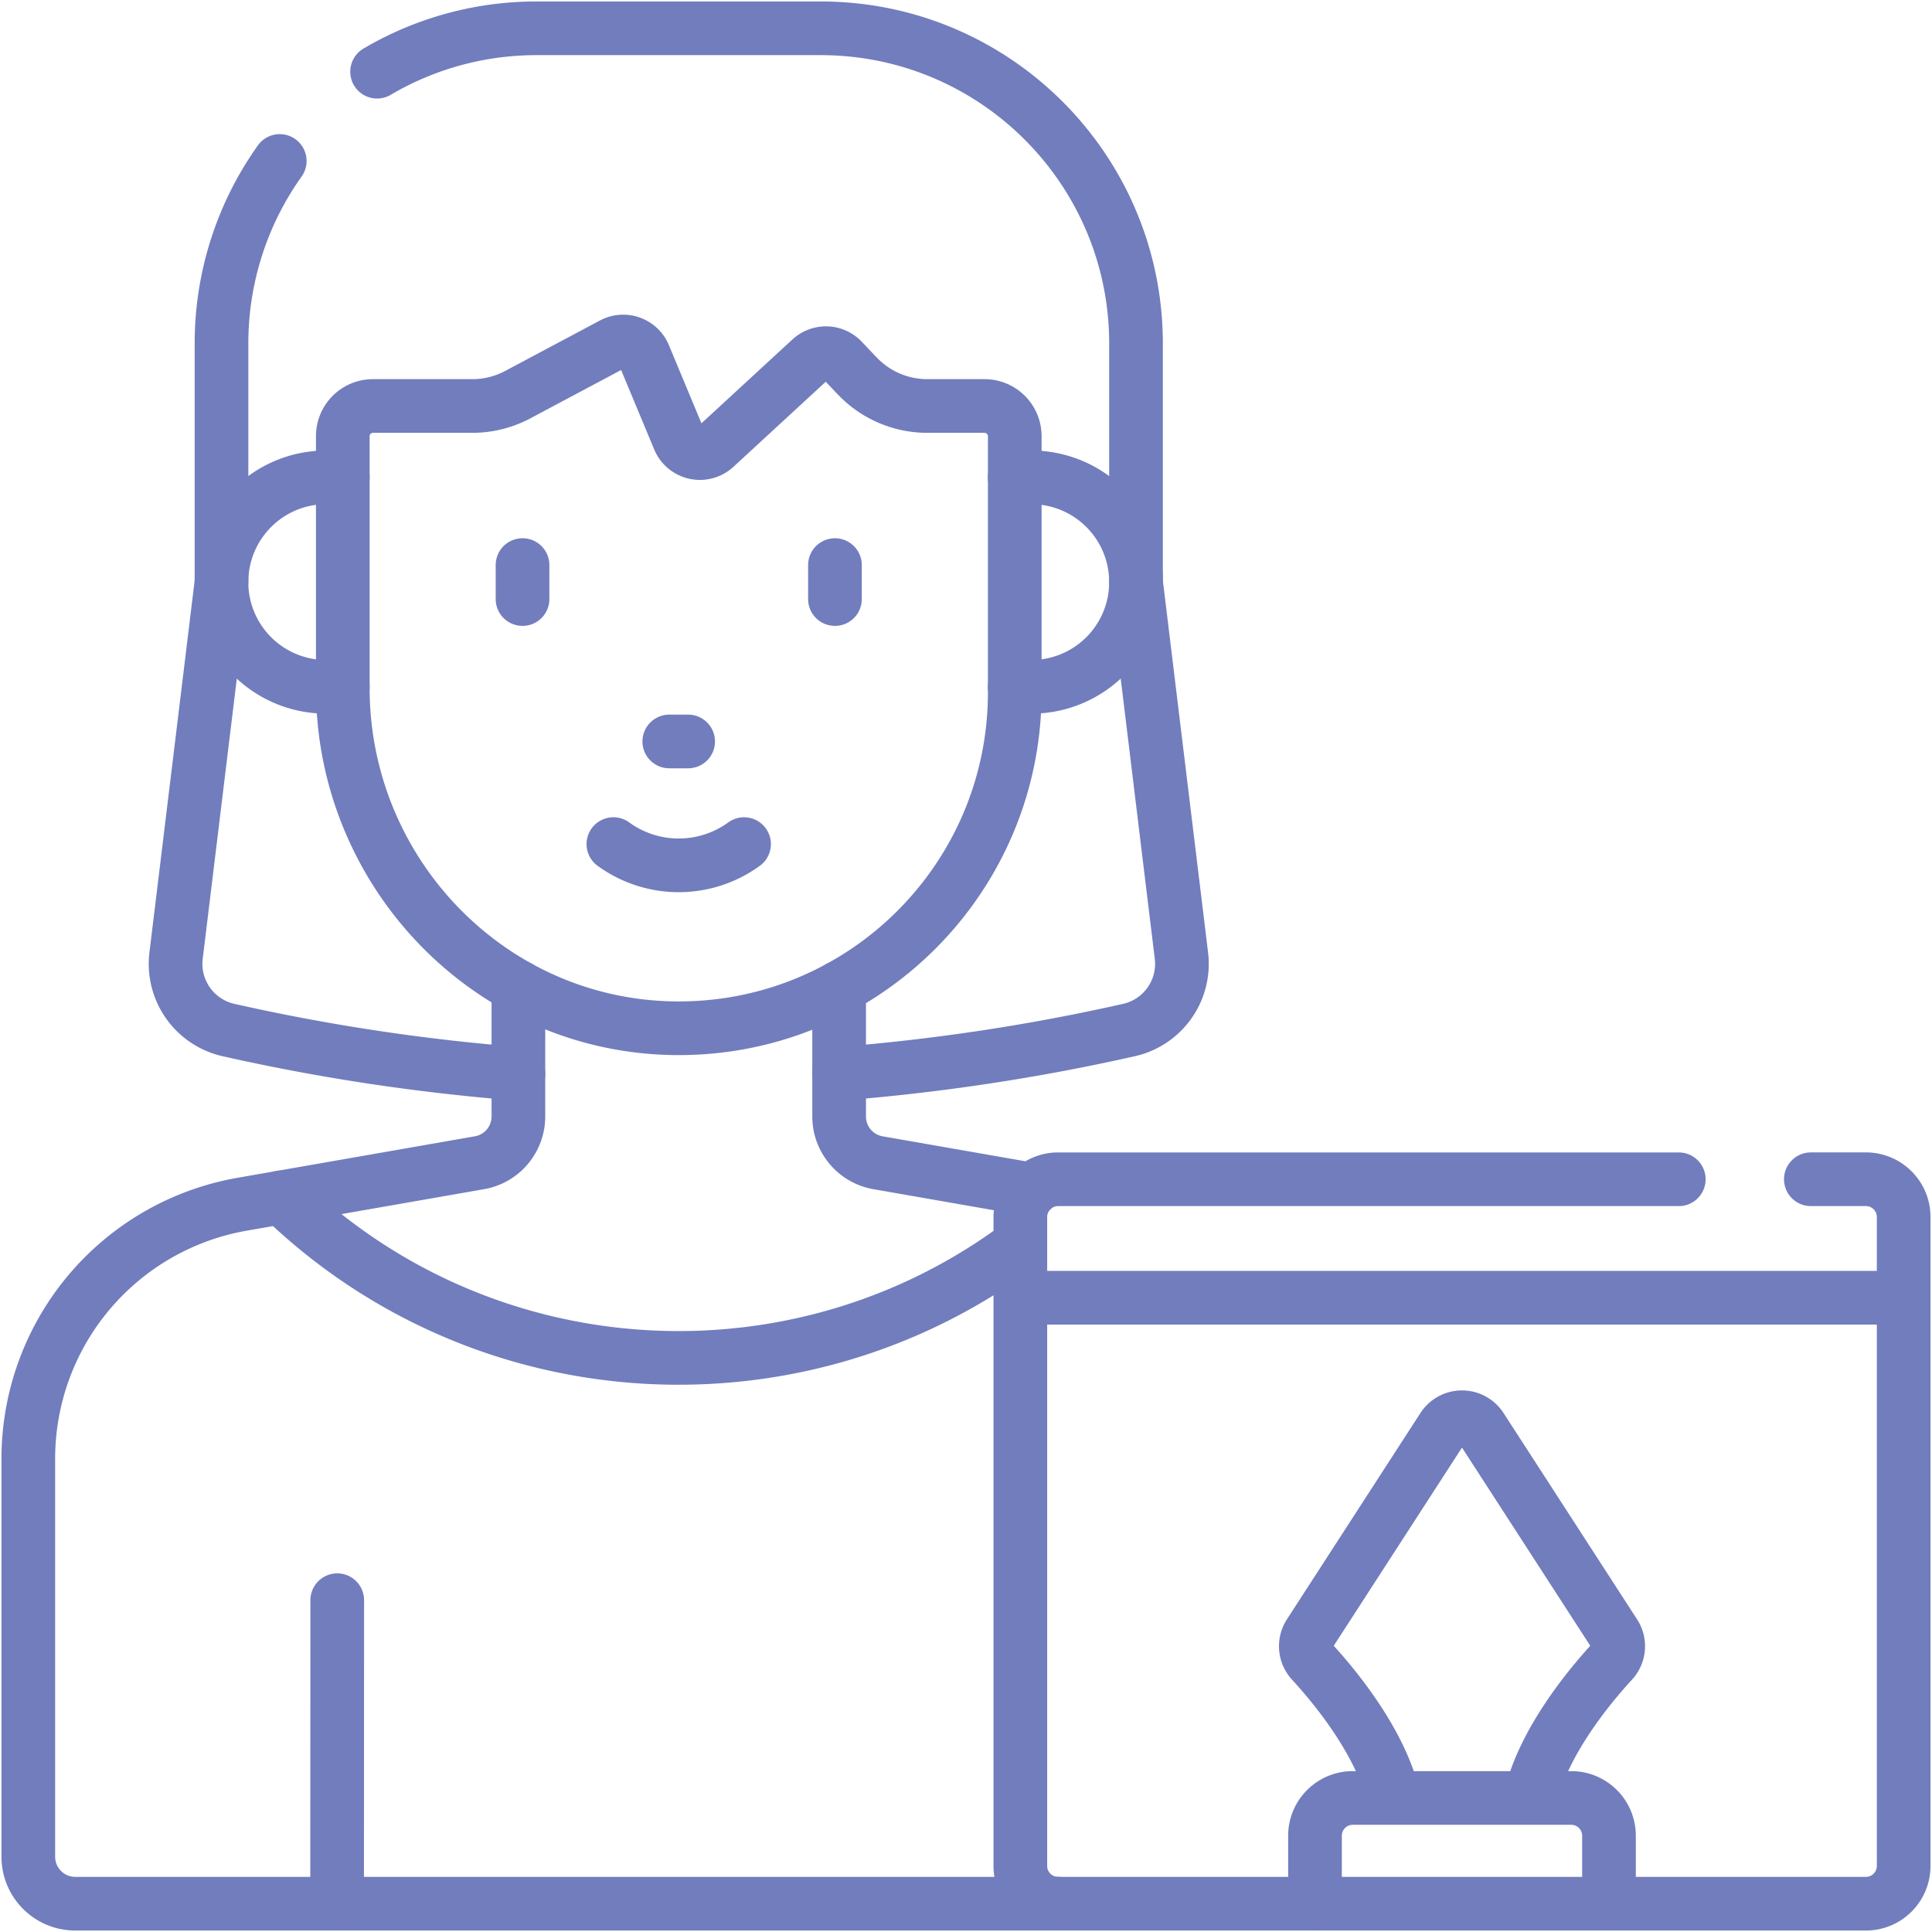
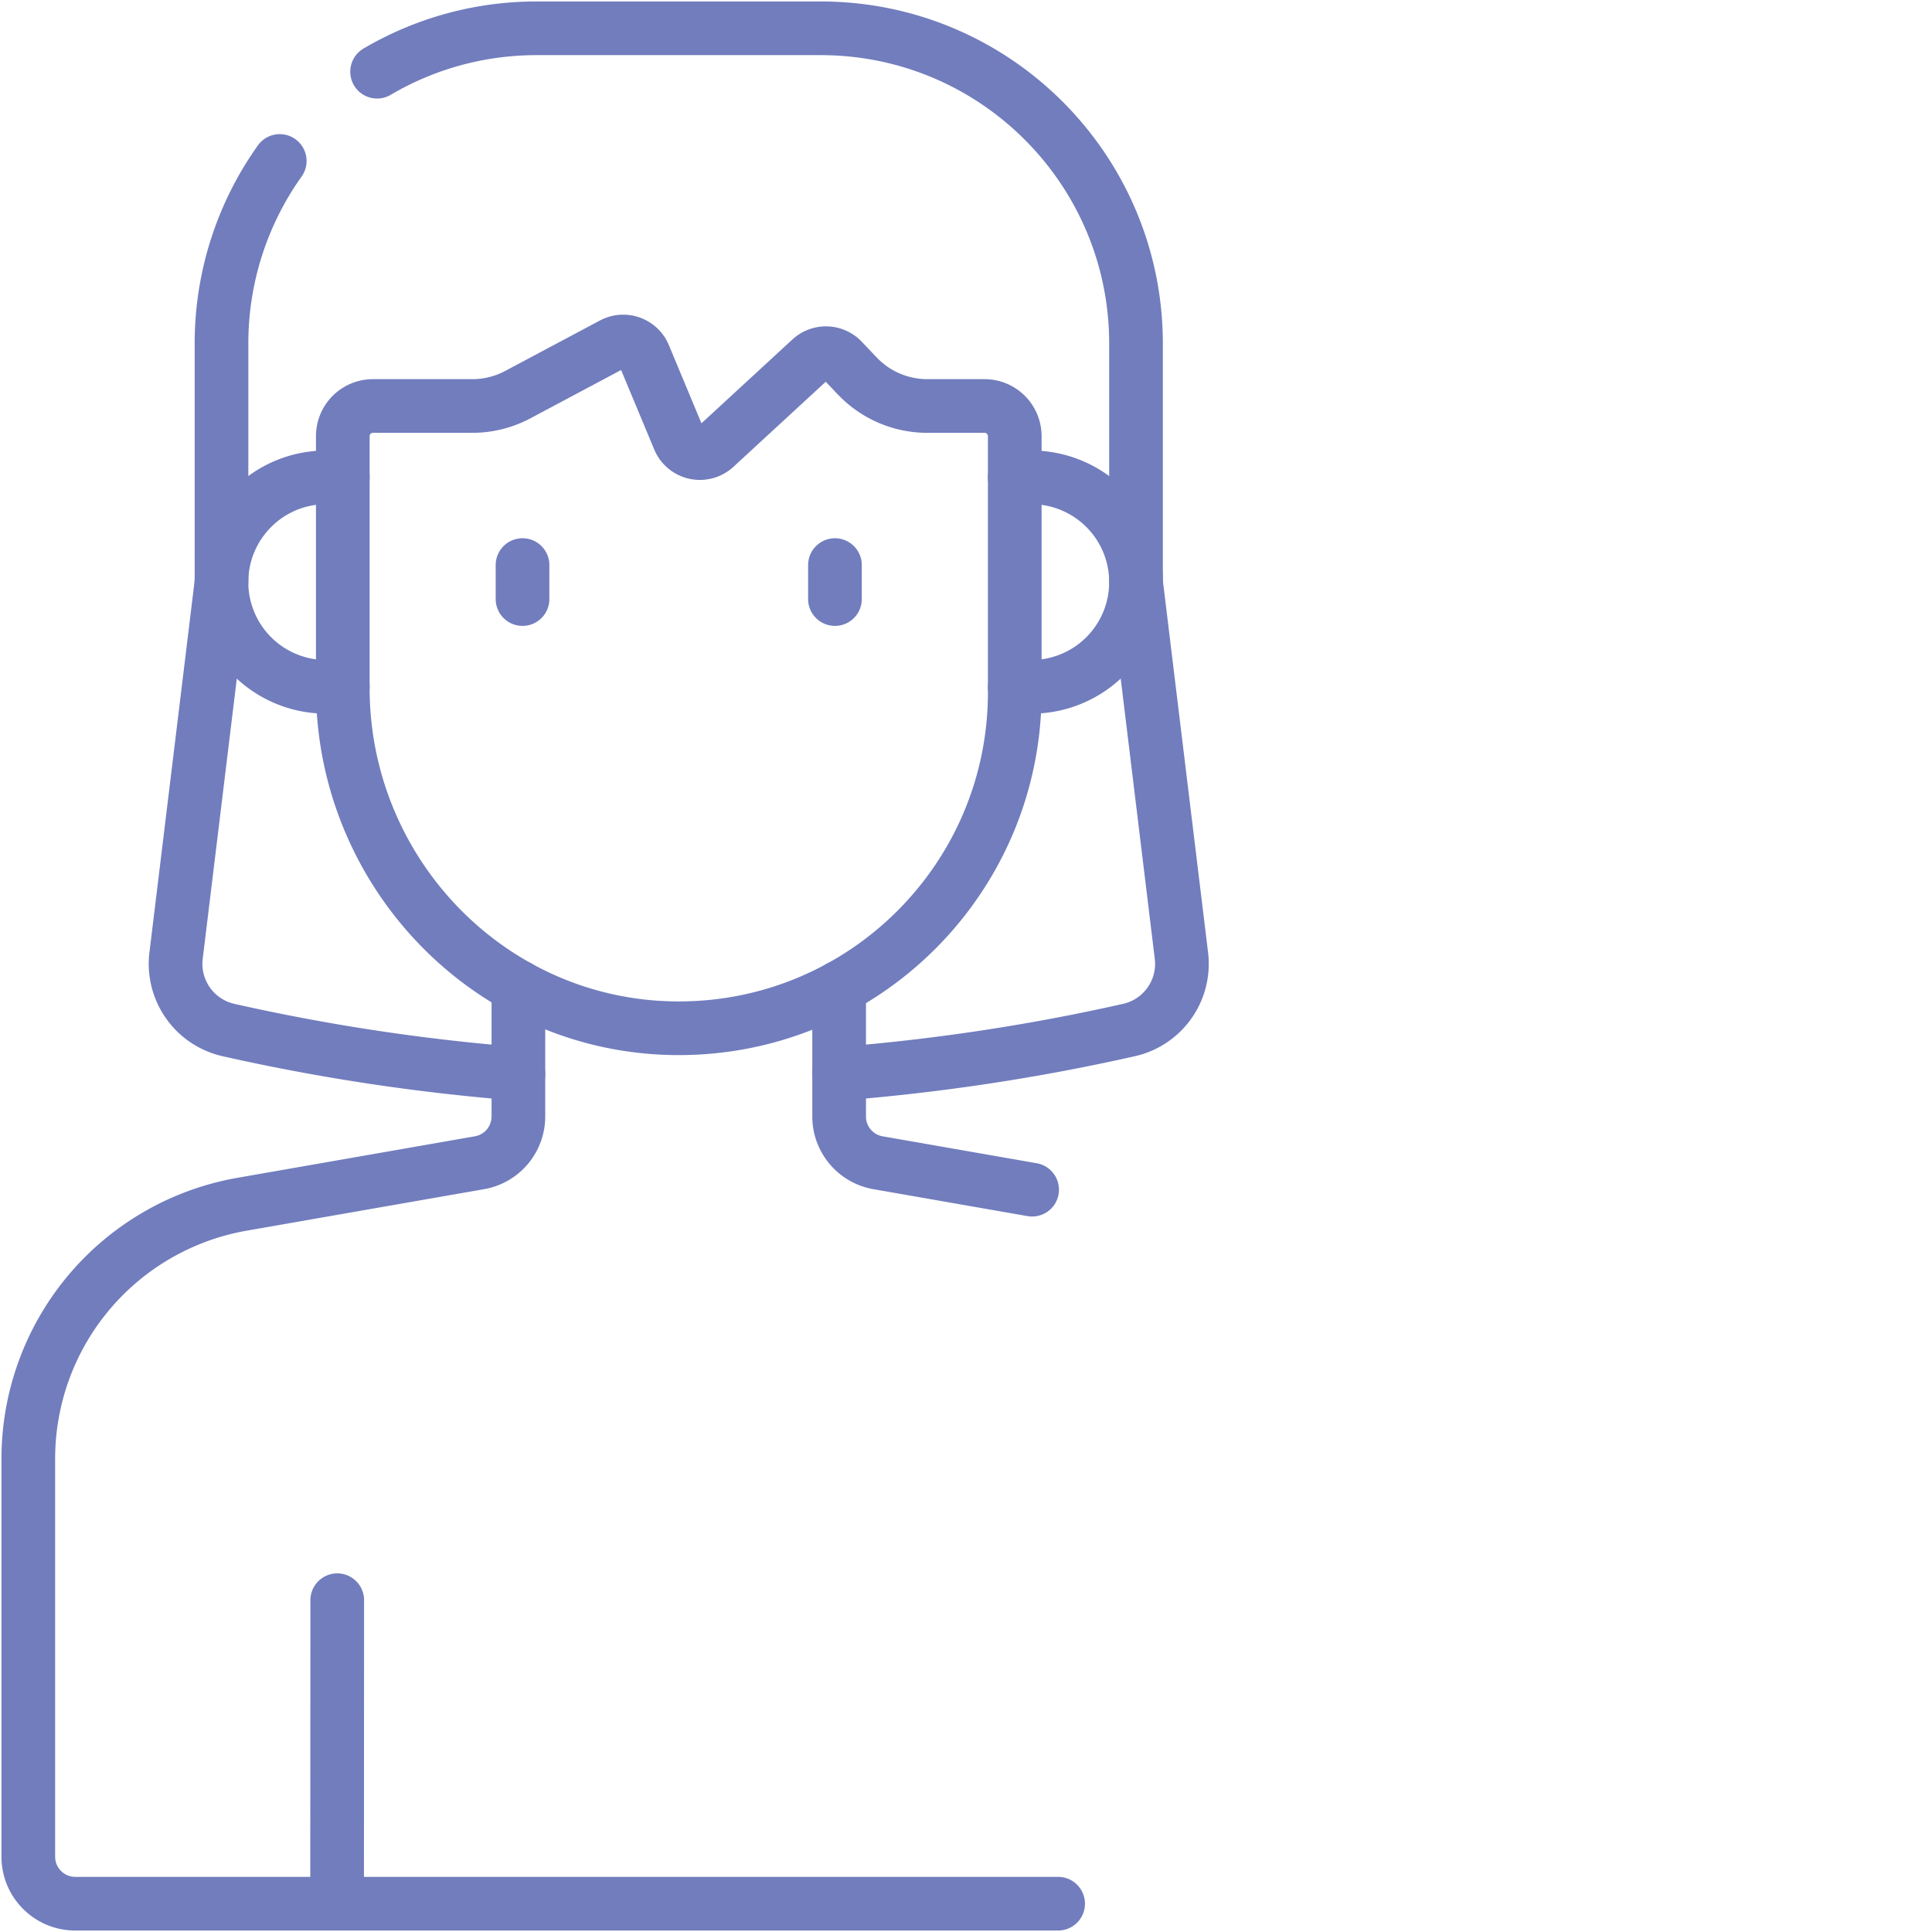
<svg xmlns="http://www.w3.org/2000/svg" width="72" height="72" fill="none">
  <g clip-path="url(#clip0_1658_99567)" stroke="#717DBD" stroke-width="2" stroke-miterlimit="10" stroke-linecap="round" stroke-linejoin="round">
    <path d="M14.053 2.672a11.691 11.691 0 015.952-1.617h10.581c6.488 0 11.75 5.26 11.75 11.75v8.888l1.692 13.919a2.528 2.528 0 01-1.947 2.773 76.257 76.257 0 01-10.809 1.633M10.425 5.999a11.707 11.707 0 00-2.17 6.806v8.888L6.562 35.612a2.528 2.528 0 001.947 2.773 76.231 76.231 0 0010.81 1.633" />
    <path d="M31.272 36.804v4.804c0 .85.61 1.578 1.449 1.724l5.743 1.004m-19.145-7.555v4.827a1.75 1.75 0 01-1.45 1.724l-8.844 1.546a9.627 9.627 0 00-7.97 9.485v14.832c0 .967.783 1.75 1.75 1.75h36.628M37.817 17.79h.616a3.903 3.903 0 110 7.806h-.616m-25.043 0h-.616a3.902 3.902 0 01-2.76-6.663 3.886 3.886 0 012.76-1.143h.616" />
    <path d="M12.563 70.945l.005-11.31m18.548-38.576v1.266m-11.643-1.266v1.266m12.47-8.318l-.55-.581a.843.843 0 00-1.184-.04l-3.554 3.276a.844.844 0 01-1.351-.296l-1.3-3.12a.844.844 0 00-1.175-.42l-3.536 1.883c-.52.276-1.1.421-1.689.421H13.9a1.125 1.125 0 00-1.125 1.125v9.387c0 6.903 5.52 12.626 12.424 12.678 6.959.053 12.618-5.573 12.618-12.52v-9.545a1.125 1.125 0 00-1.125-1.125h-2.137a3.595 3.595 0 01-2.61-1.123z" />
-     <path d="M22.859 31.457a4.14 4.14 0 004.87 0m-2.787-3.825h.703M10.496 44.62c7.585 7.342 19.284 7.93 27.529 1.76m29.46-2.433h2.052c.777 0 1.407.63 1.407 1.407v24.184c0 .777-.63 1.407-1.407 1.407H39.431c-.776 0-1.406-.63-1.406-1.407V45.355c0-.777.63-1.407 1.406-1.407h23.132m-24.538 4.415h32.919" />
-     <path d="M49.006 70.945v-2.534c0-.776.63-1.406 1.407-1.406h8.143c.778 0 1.406.63 1.406 1.406v2.534m-8.024-3.94c-.485-2.1-2.22-4.182-3.051-5.085a.843.843 0 01-.087-1.03l4.976-7.689a.844.844 0 011.416 0l4.977 7.69a.841.841 0 01-.087 1.03c-.831.902-2.566 2.983-3.05 5.084" />
  </g>
  <defs>
    <clipPath id="clip0_1658_99567">
      <path fill="#fff" d="M0 0h72v72H0z" />
    </clipPath>
  </defs>
</svg>